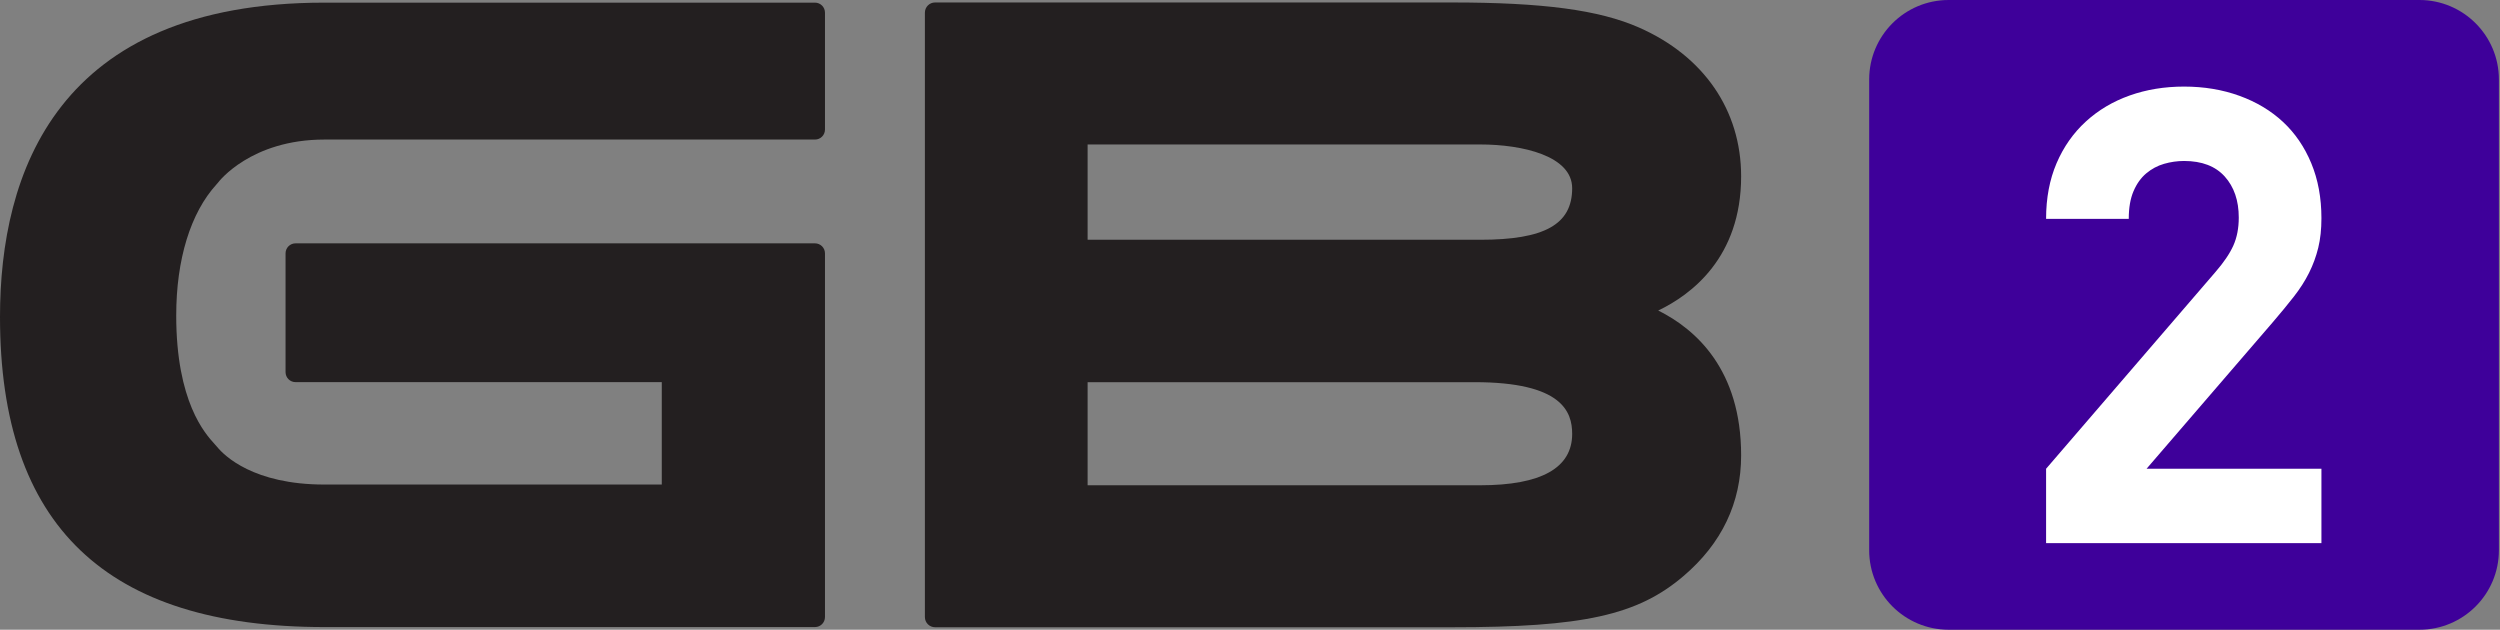
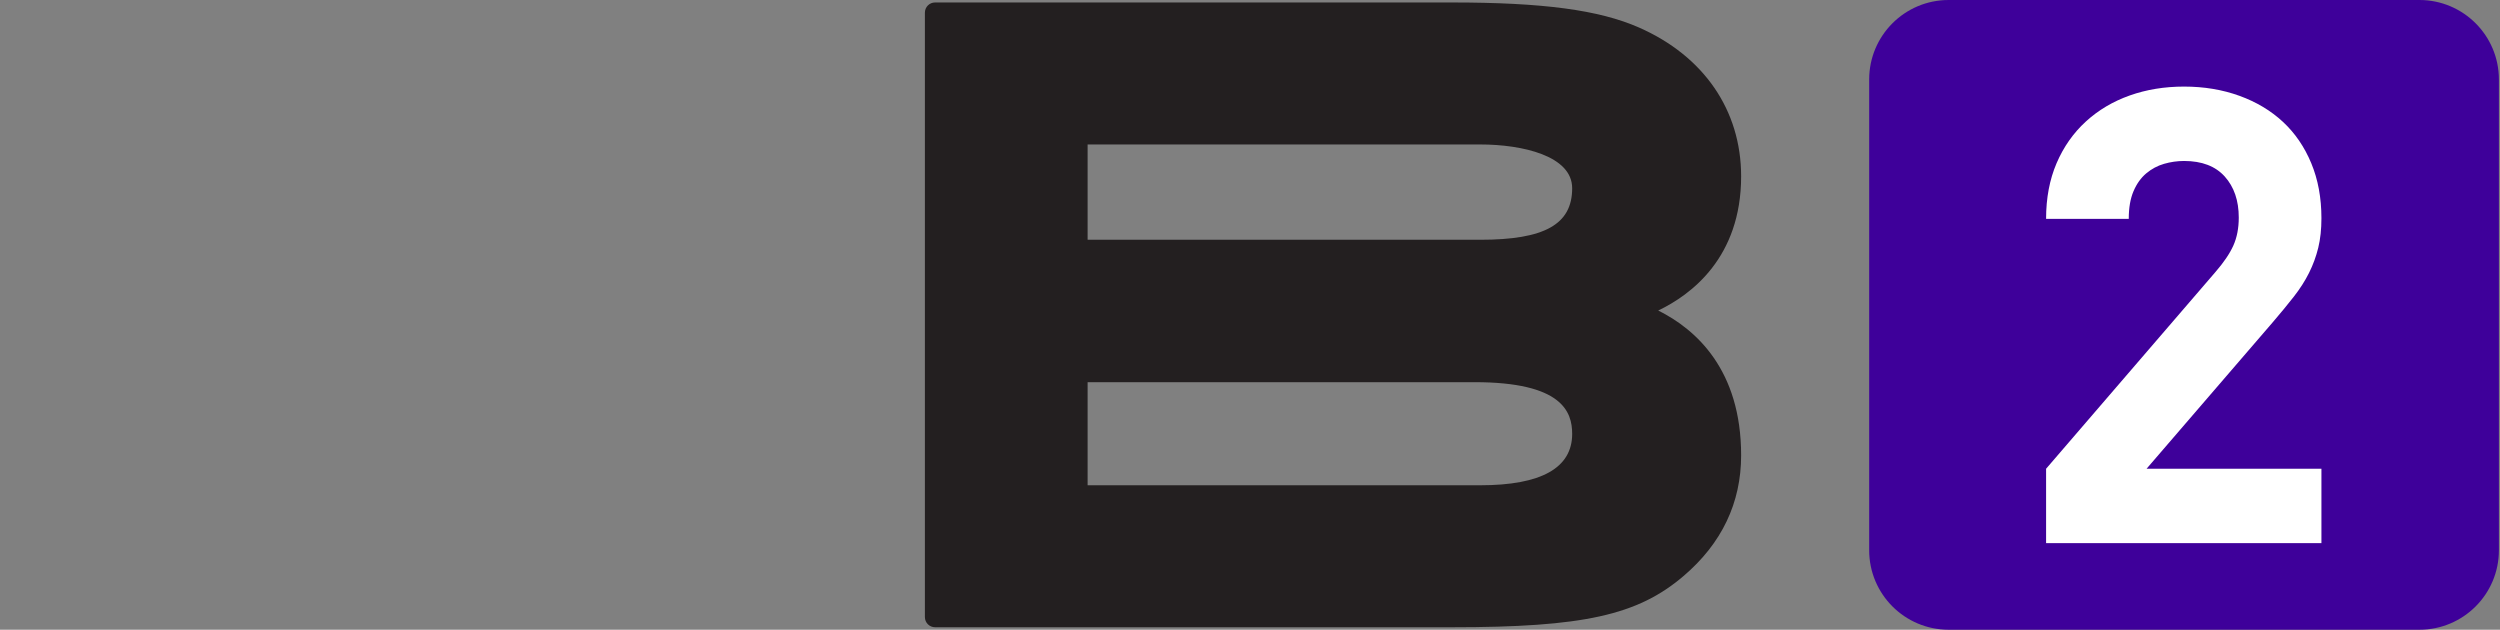
<svg xmlns="http://www.w3.org/2000/svg" xmlns:ns1="http://vectornator.io" height="100%" stroke-miterlimit="10" style="fill-rule:nonzero;clip-rule:evenodd;stroke-linecap:round;stroke-linejoin:round;" version="1.1" viewBox="0 0 397 100" width="100%" xml:space="preserve">
  <rect x="0" y="0" width="397" height="100" fill="#808080" stroke="none" />
  <defs />
  <g id="Layer-1" ns1:layerName="Layer 1">
    <g opacity="1" ns1:layerName="Group 2">
      <path d="M296.825 12.622C296.825 5.651 302.477 6.59039e-14 309.448 6.59039e-14L384.203 4.32946e-15C391.174 4.32946e-15 396.825 5.651 396.825 12.622L396.825 87.378C396.825 94.349 391.174 100 384.203 100L309.448 100C302.477 100 296.825 94.349 296.825 87.378L296.825 12.622Z" fill="#3e009a" fill-rule="nonzero" opacity="1" stroke="none" ns1:layerName="Rectangle 1" />
      <g opacity="1" ns1:layerName="Group 1" />
      <path d="M324.919 86.251L324.919 74.437L351.779 43.234C353.126 41.686 354.085 40.272 354.657 38.993C355.229 37.714 355.516 36.233 355.516 34.55C355.516 31.858 354.775 29.686 353.294 28.037C351.813 26.388 349.659 25.563 346.831 25.563C345.754 25.563 344.694 25.715 343.651 26.017C342.607 26.32 341.665 26.825 340.823 27.532C339.982 28.239 339.308 29.181 338.804 30.36C338.299 31.538 338.046 33.002 338.046 34.752L324.919 34.752C324.919 31.453 325.474 28.508 326.585 25.916C327.696 23.325 329.244 21.12 331.23 19.302C333.216 17.485 335.539 16.105 338.198 15.162C340.857 14.22 343.735 13.749 346.831 13.749C349.995 13.749 352.924 14.237 355.617 15.213C358.309 16.189 360.615 17.569 362.534 19.353C364.452 21.137 365.95 23.325 367.027 25.916C368.104 28.508 368.643 31.42 368.643 34.651C368.643 36.401 368.475 37.967 368.138 39.347C367.801 40.727 367.313 42.056 366.674 43.335C366.034 44.614 365.226 45.877 364.25 47.122C363.274 48.367 362.18 49.697 360.968 51.111L340.874 74.437L368.643 74.437L368.643 86.251L324.919 86.251Z" fill="#ffffff" fill-rule="nonzero" opacity="1" stroke="none" />
    </g>
    <path d="M235.055 38.075L172.713 38.075L172.713 22.941L235.055 22.941C241.792 22.941 249.661 24.762 249.661 29.893C249.661 35.629 245.293 38.075 235.055 38.075M235.055 77.061L172.713 77.061L172.713 60.689L234.16 60.689C248.054 60.689 249.661 65.378 249.661 68.899C249.661 74.316 244.745 77.061 235.055 77.061M276.492 28.005C276.492 17.519 270.578 8.903 260.262 4.367C253.927 1.581 245.039 0.392 230.54 0.392L148.491 0.392C147.596 0.392 146.873 1.115 146.873 2.01L146.873 97.99C146.873 98.885 147.596 99.608 148.491 99.608L230.54 99.608C251.439 99.608 260.036 97.707 267.341 91.477C273.414 86.302 276.492 79.854 276.492 72.311C276.492 58.735 269.348 52.313 263.325 49.311C268.558 46.81 276.492 40.892 276.492 28.005" fill="#231f20" fill-rule="nonzero" opacity="1" stroke="none" ns1:layerName="path" />
-     <path d="M51.519 99.579L129.422 99.579C130.299 99.579 131.007 98.865 131.007 97.986L131.007 40.236C131.007 39.356 130.299 38.644 129.422 38.644L46.93 38.644C46.054 38.644 45.345 39.356 45.345 40.236L45.345 59.089C45.345 59.969 46.054 60.683 46.93 60.683L105.09 60.683L105.09 76.946L51.508 76.946C40.258 76.946 35.633 72.375 34.484 70.974L34.091 70.528C32.58 68.871 27.984 63.829 27.984 50.107C27.984 41.201 30.254 33.806 34.376 29.287C34.412 29.246 34.641 28.985 34.674 28.939C34.726 28.871 39.834 22.161 51.508 22.161L129.422 22.161C130.299 22.161 131.007 21.451 131.007 20.571L131.007 2.014C131.007 1.132 130.299 0.42 129.422 0.42L51.508 0.42C8.937 0.42 0 27.562 0 50.331C0 83.468 16.853 99.579 51.519 99.579" fill="#231f20" fill-rule="nonzero" opacity="1" stroke="none" ns1:layerName="path" />
  </g>
</svg>